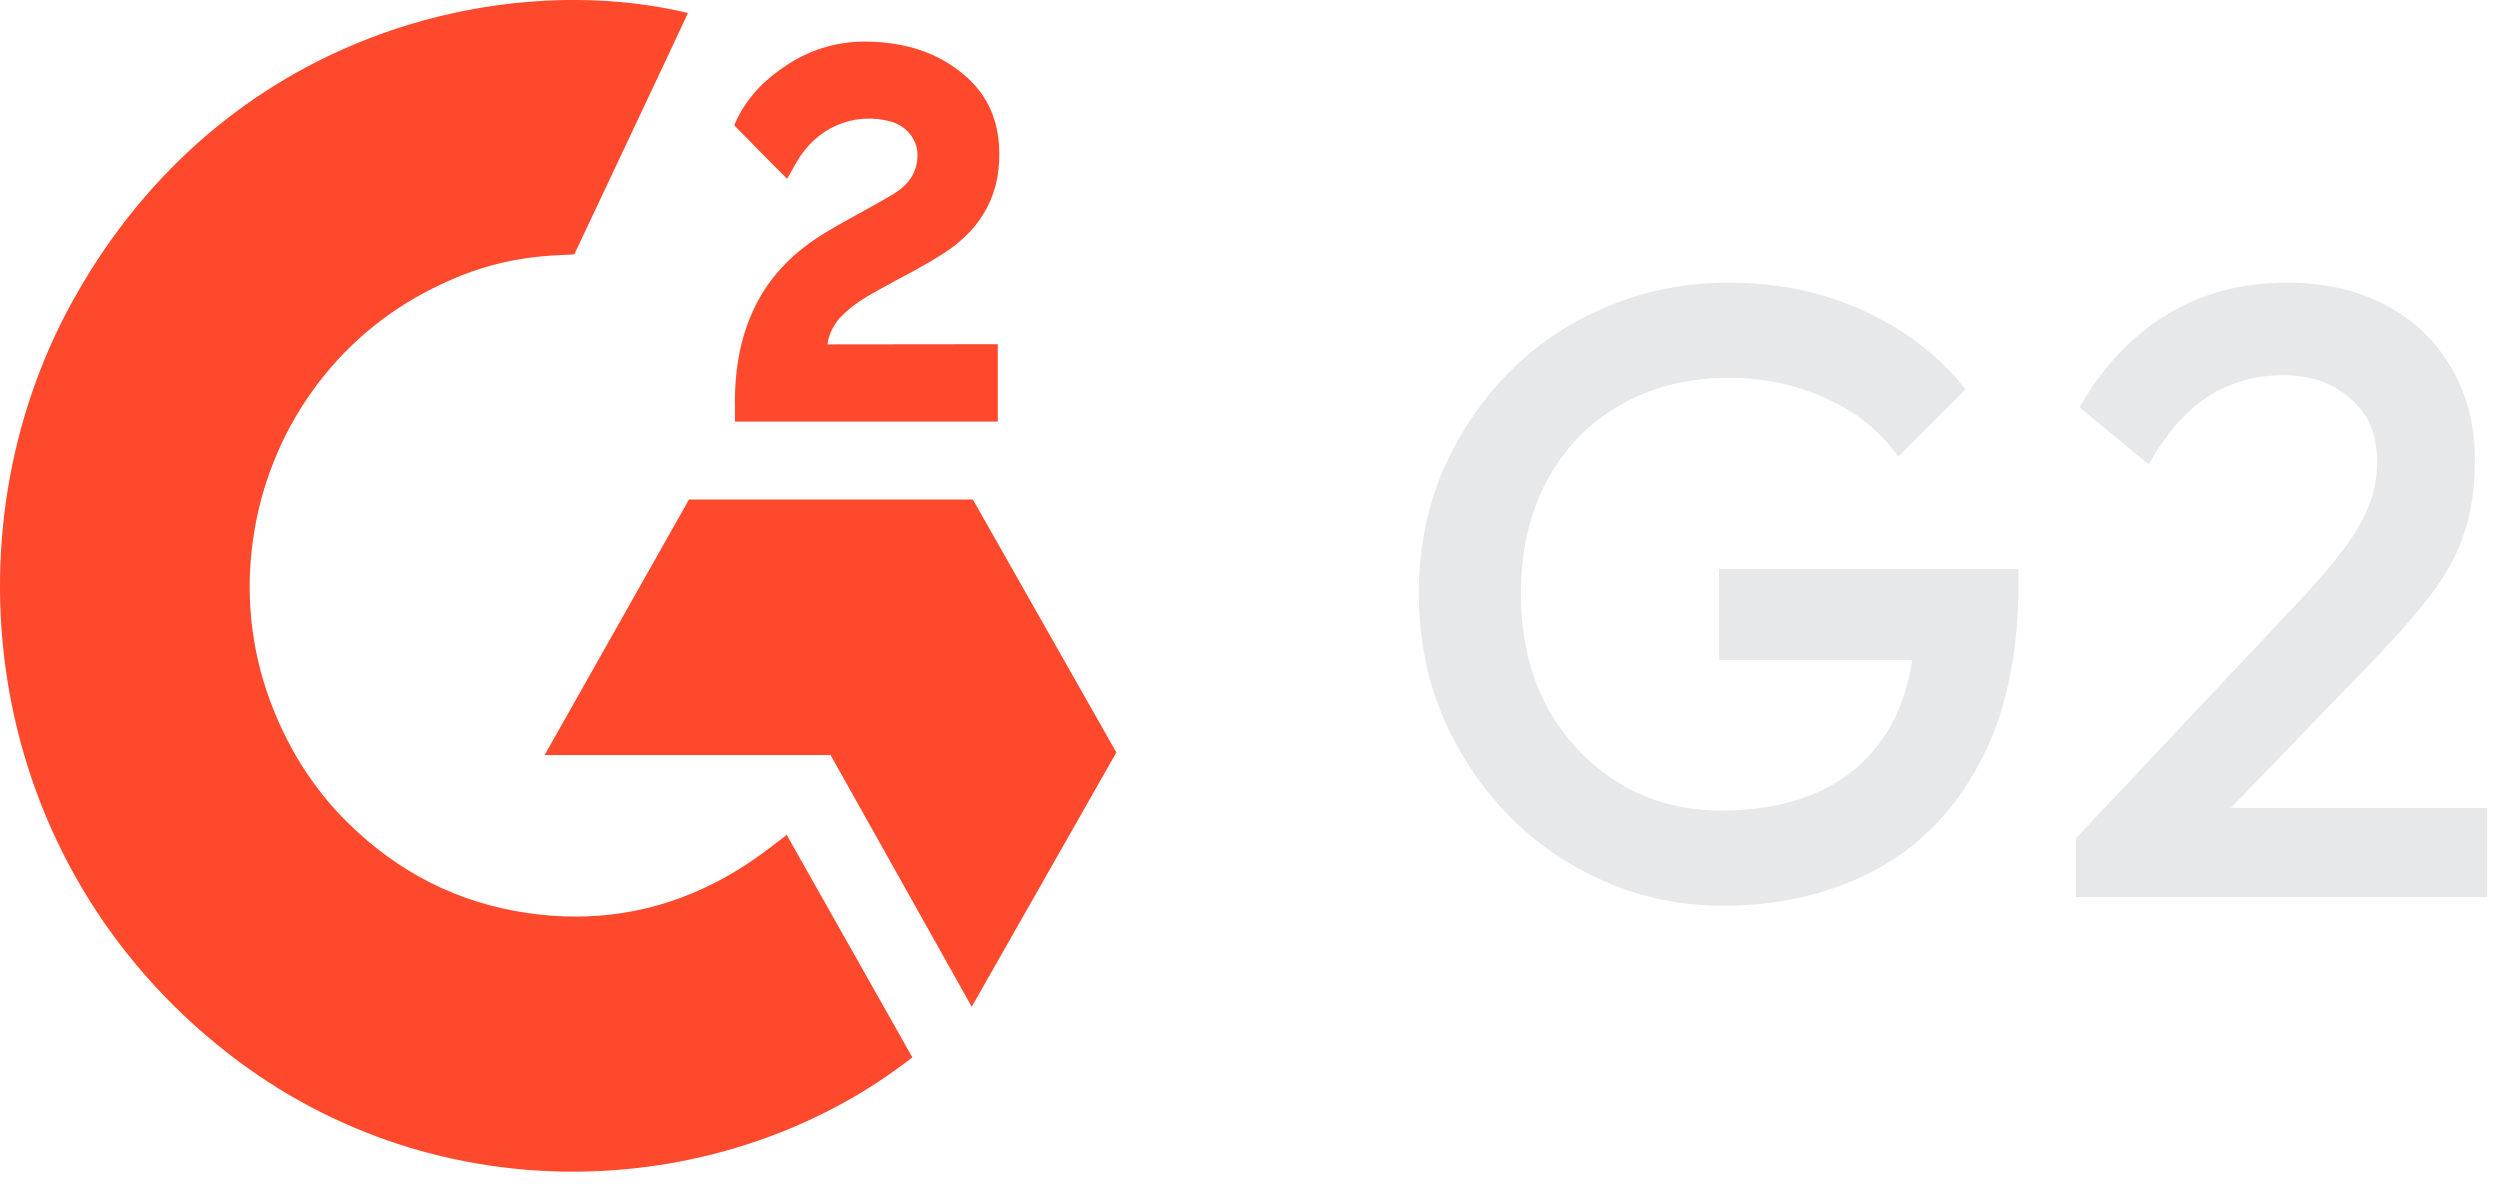
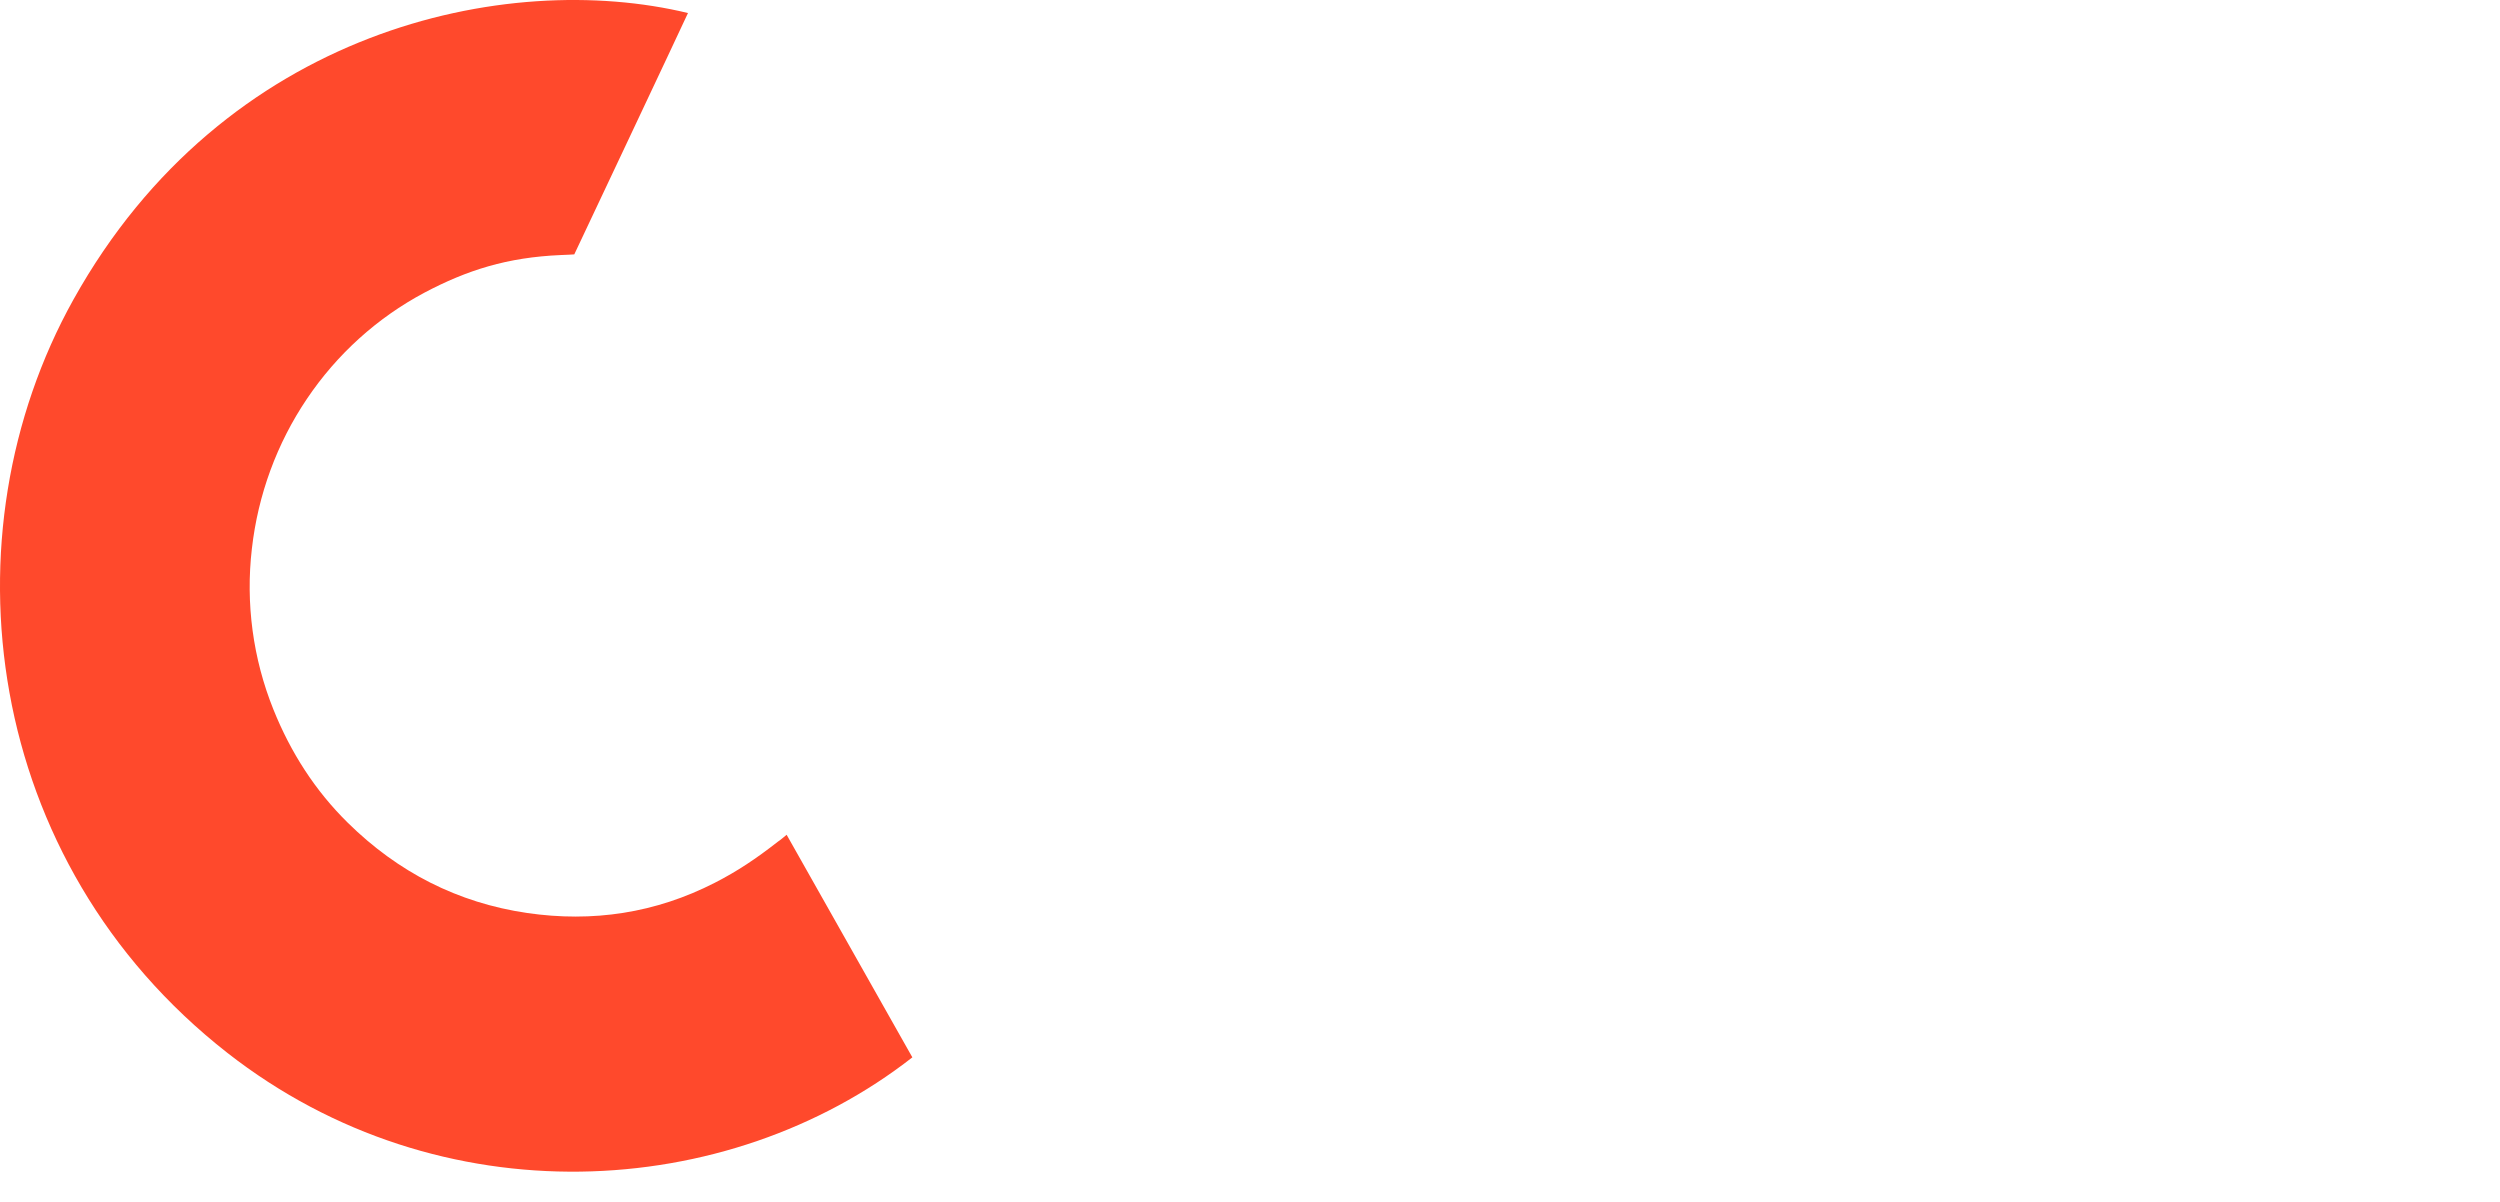
<svg xmlns="http://www.w3.org/2000/svg" width="52" height="25" viewBox="0 0 52 25" fill="none">
  <path d="M16.362 17.363C17.241 18.919 18.109 20.457 18.977 21.993C15.134 24.996 9.156 25.359 4.731 21.901C-0.362 17.918 -1.199 11.122 1.528 6.23C4.664 0.603 10.532 -0.641 14.31 0.271C14.208 0.498 11.945 5.291 11.945 5.291C11.945 5.291 11.766 5.303 11.665 5.305C10.548 5.353 9.716 5.618 8.825 6.089C7.847 6.61 7.009 7.367 6.384 8.296C5.758 9.224 5.366 10.294 5.239 11.413C5.107 12.548 5.261 13.698 5.686 14.755C6.045 15.649 6.553 16.443 7.234 17.113C8.278 18.142 9.522 18.779 10.963 18.99C12.327 19.19 13.639 18.992 14.869 18.361C15.331 18.125 15.723 17.864 16.181 17.506C16.24 17.468 16.292 17.419 16.362 17.363Z" fill="#FF492C" />
-   <path d="M16.371 3.719C16.148 3.495 15.941 3.288 15.736 3.08C15.613 2.956 15.495 2.827 15.369 2.706C15.324 2.663 15.271 2.603 15.271 2.603C15.271 2.603 15.314 2.51 15.332 2.472C15.573 1.98 15.95 1.619 16.397 1.333C16.892 1.013 17.468 0.851 18.053 0.866C18.801 0.881 19.497 1.071 20.084 1.584C20.518 1.962 20.74 2.442 20.779 3.015C20.845 3.981 20.453 4.721 19.675 5.238C19.218 5.542 18.725 5.777 18.231 6.055C17.958 6.209 17.725 6.344 17.459 6.622C17.224 6.9 17.213 7.163 17.213 7.163L20.754 7.159V8.769H15.288V8.613C15.267 7.822 15.358 7.077 15.713 6.359C16.039 5.7 16.547 5.217 17.156 4.846C17.625 4.559 18.12 4.316 18.59 4.031C18.88 3.855 19.085 3.598 19.084 3.224C19.084 2.903 18.855 2.618 18.529 2.529C17.759 2.317 16.975 2.656 16.568 3.375C16.509 3.48 16.448 3.584 16.371 3.719ZM23.22 15.651L20.236 10.39H14.331L11.328 15.705H17.276L20.212 20.941L23.22 15.651Z" fill="#FF492C" />
-   <path d="M35.829 18.839C34.965 18.839 34.149 18.671 33.381 18.335C32.613 17.999 31.941 17.537 31.365 16.949C30.789 16.349 30.333 15.659 29.997 14.879C29.673 14.087 29.511 13.241 29.511 12.341C29.511 11.441 29.673 10.601 29.997 9.821C30.333 9.041 30.789 8.357 31.365 7.769C31.953 7.169 32.637 6.707 33.417 6.383C34.209 6.047 35.061 5.879 35.973 5.879C36.969 5.879 37.893 6.071 38.745 6.455C39.597 6.839 40.311 7.385 40.887 8.093L39.483 9.497C39.111 8.969 38.613 8.567 37.989 8.291C37.365 8.003 36.693 7.859 35.973 7.859C35.109 7.859 34.347 8.051 33.687 8.435C33.039 8.807 32.535 9.329 32.175 10.001C31.815 10.673 31.635 11.453 31.635 12.341C31.635 13.229 31.815 14.015 32.175 14.699C32.547 15.371 33.045 15.899 33.669 16.283C34.293 16.667 35.001 16.859 35.793 16.859C36.633 16.859 37.353 16.709 37.953 16.409C38.565 16.097 39.033 15.641 39.357 15.041C39.681 14.429 39.843 13.679 39.843 12.791L41.139 13.727H35.757V11.837H41.985V12.125C41.985 13.625 41.715 14.873 41.175 15.869C40.647 16.865 39.921 17.609 38.997 18.101C38.073 18.593 37.017 18.839 35.829 18.839Z" fill="#E7E8EA" />
-   <path d="M43.181 17.435L47.825 12.503C48.209 12.095 48.521 11.729 48.761 11.405C49.001 11.081 49.175 10.775 49.283 10.487C49.391 10.199 49.445 9.905 49.445 9.605C49.445 9.041 49.259 8.603 48.887 8.291C48.527 7.967 48.065 7.805 47.501 7.805C46.901 7.805 46.373 7.955 45.917 8.255C45.461 8.555 45.053 9.023 44.693 9.659L43.253 8.471C43.745 7.619 44.351 6.977 45.071 6.545C45.791 6.101 46.625 5.879 47.573 5.879C48.353 5.879 49.037 6.035 49.625 6.347C50.213 6.659 50.669 7.097 50.993 7.661C51.317 8.213 51.479 8.855 51.479 9.587C51.479 10.115 51.413 10.589 51.281 11.009C51.161 11.417 50.951 11.831 50.651 12.251C50.351 12.659 49.937 13.139 49.409 13.691L45.845 17.381L43.181 17.435ZM43.181 18.659V17.435L44.963 16.805H51.731V18.659H43.181Z" fill="#E7E8EA" />
</svg>